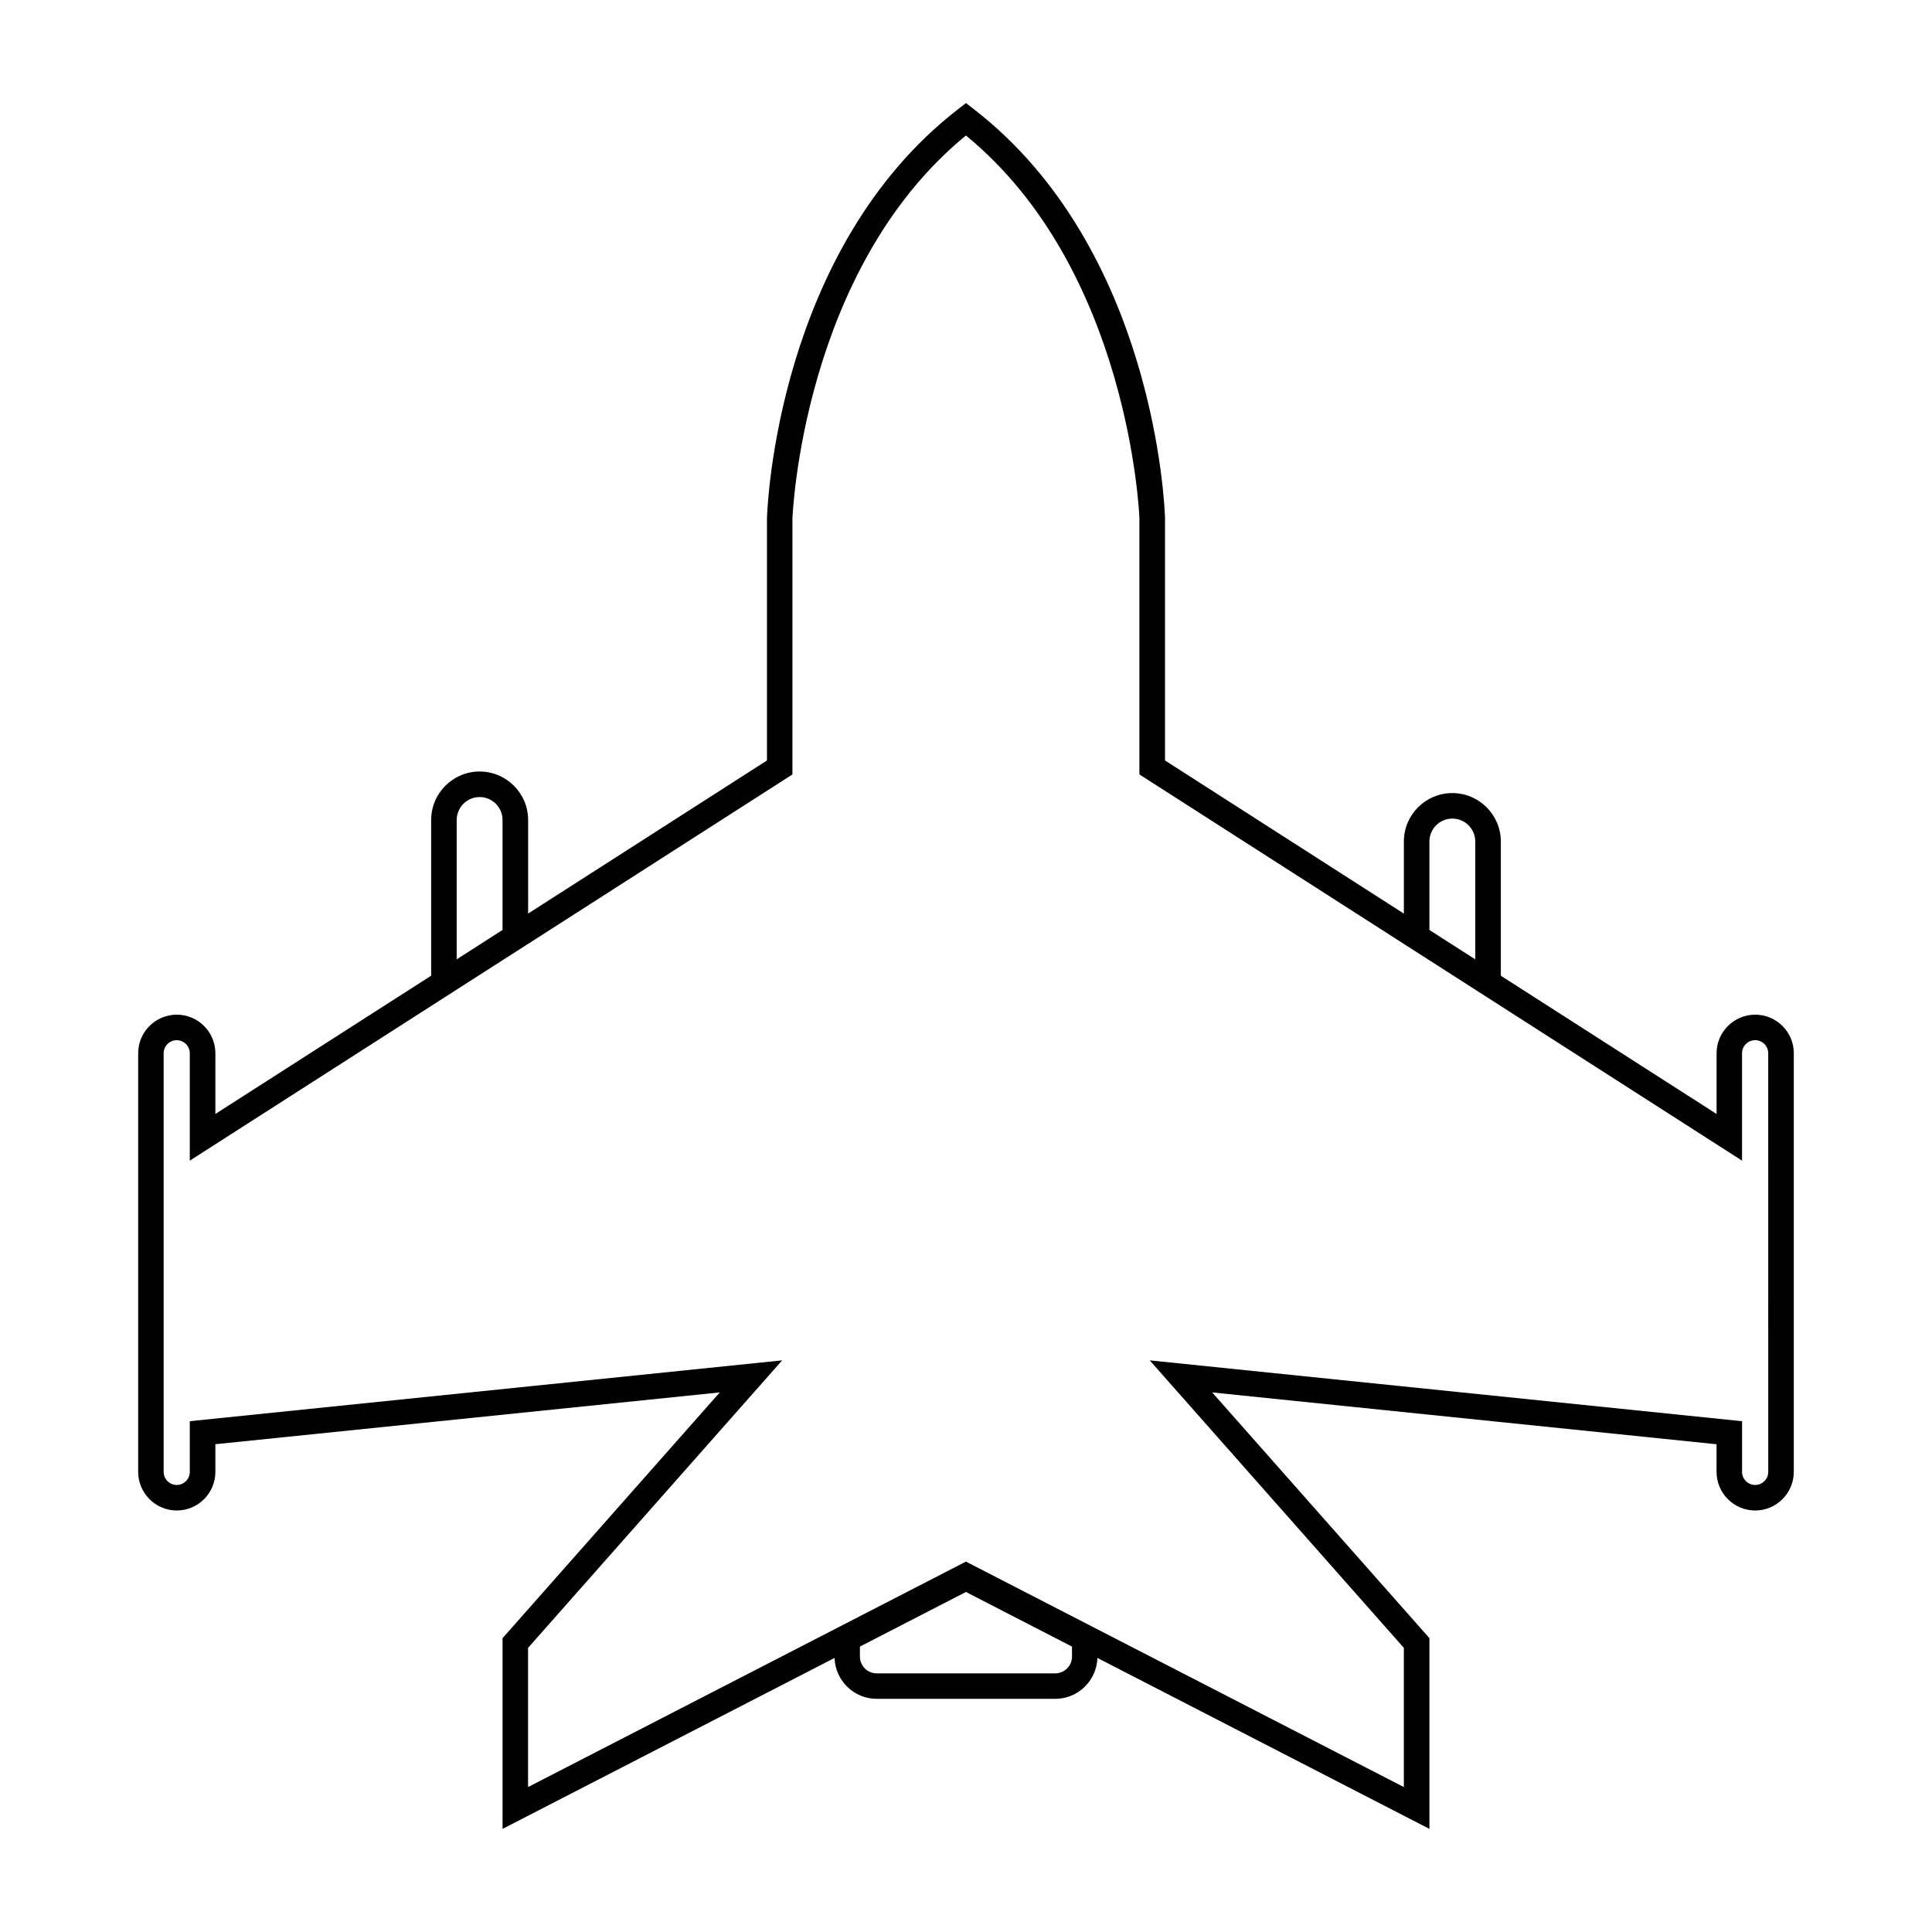
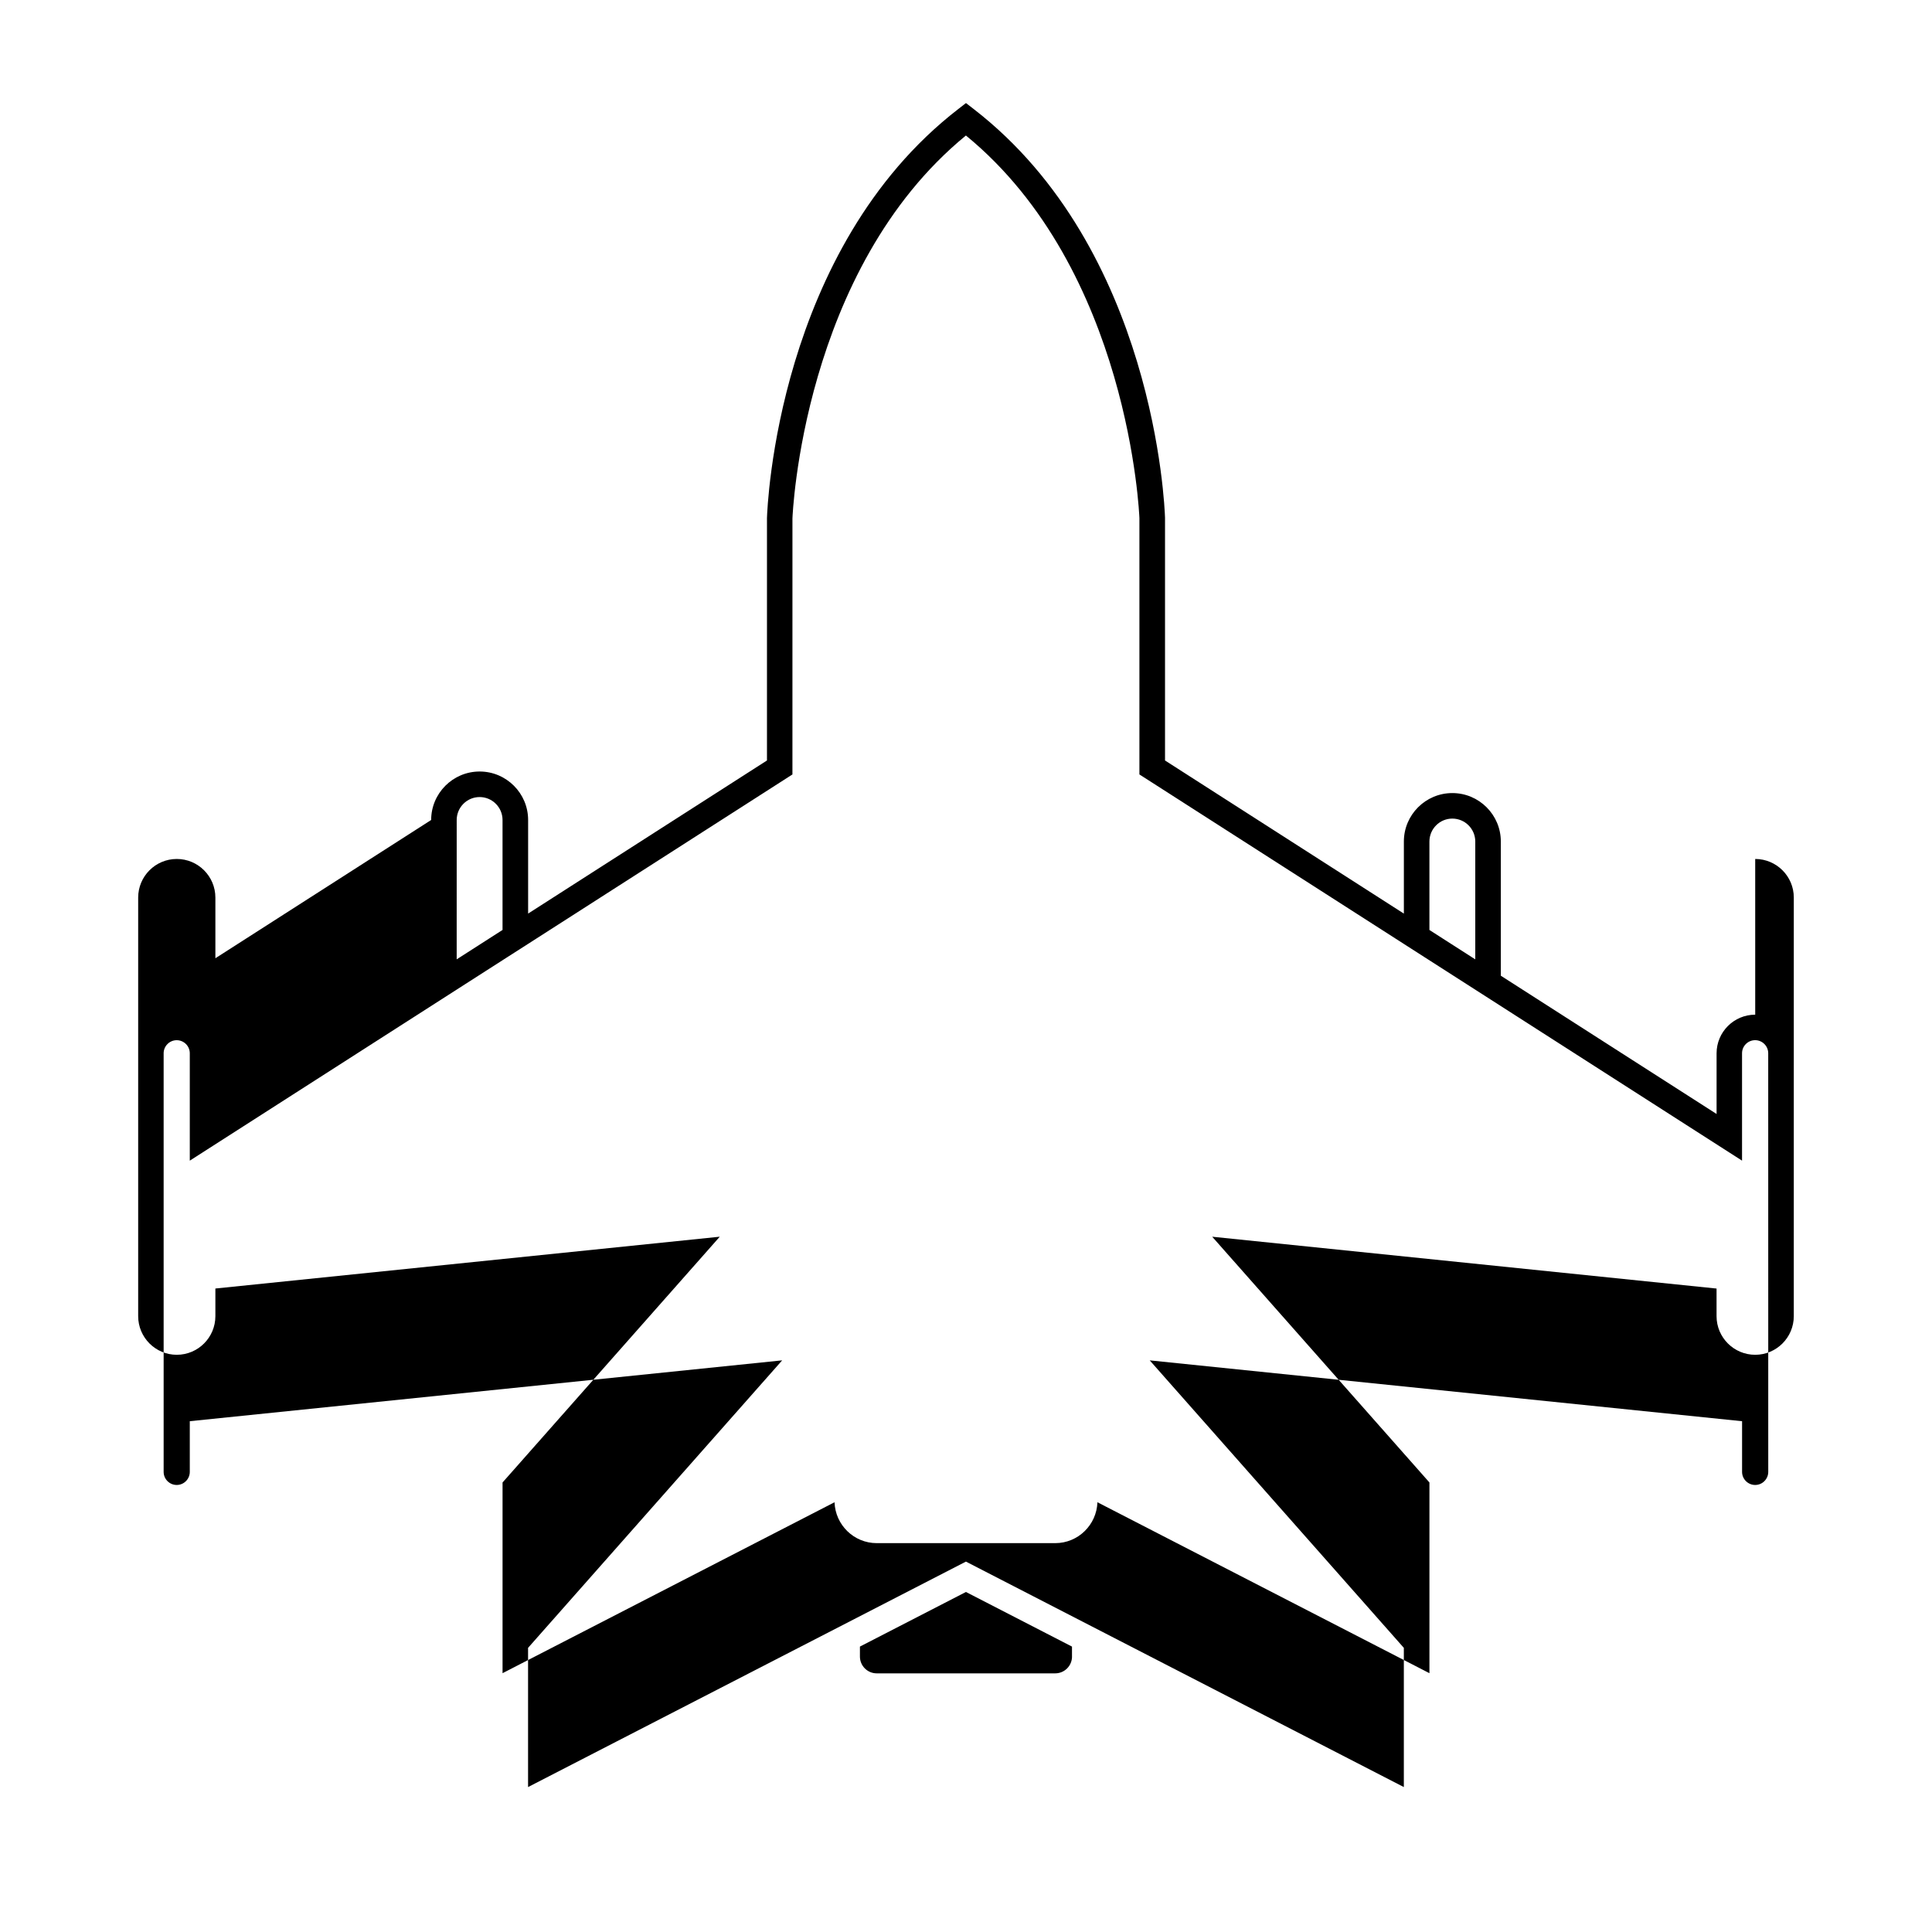
<svg xmlns="http://www.w3.org/2000/svg" fill="#000000" width="800px" height="800px" version="1.1" viewBox="144 144 512 512">
-   <path d="m609.15 412.9c-5.648 0-10.238 4.594-10.238 10.23v16.086l-57.176-36.641v-35.559c0-7.082-5.769-12.844-12.852-12.844-7.082 0-12.844 5.758-12.844 12.844v19.098l-63.297-40.578v-64.34c-0.094-2.891-2.746-71.191-50.68-108.28l-2.07-1.602-2.066 1.602c-47.926 37.09-50.582 105.39-50.672 108.38v64.242l-63.297 40.57v-24.801c0-7.082-5.769-12.848-12.848-12.848-7.082 0-12.848 5.762-12.848 12.848v41.262l-57.184 36.641v-16.082c0-5.637-4.59-10.23-10.23-10.23-5.648 0-10.23 4.594-10.23 10.23v110.93c0 5.648 4.586 10.238 10.23 10.238 5.644 0 10.23-4.59 10.23-10.238v-7.324l133.67-13.73-57.566 65.129v50.543l87.98-45.301c0.207 6.004 5.129 10.836 11.18 10.836h47.309c6.051 0 10.973-4.832 11.18-10.836l87.984 45.301v-50.543l-57.57-65.125 133.66 13.734v7.316c0 5.648 4.59 10.238 10.238 10.238 5.637 0 10.23-4.59 10.23-10.238l0.004-110.93c0.004-5.637-4.59-10.23-10.23-10.23zm-344.12-51.59c0-3.356 2.727-6.082 6.074-6.082 3.352 0 6.074 2.727 6.074 6.082v29.137l-12.152 7.789zm257.78 5.707c0-3.356 2.727-6.082 6.07-6.082 3.356 0 6.082 2.727 6.082 6.082v31.223l-8.746-5.602-3.406-2.188zm-94.715 215.99c0 2.449-1.996 4.449-4.449 4.449h-47.309c-2.449 0-4.449-1.996-4.449-4.449v-2.648l28.098-14.469 28.102 14.473v2.644zm184.51-48.949c0 1.918-1.559 3.473-3.465 3.473-1.914 0-3.473-1.559-3.473-3.473v-13.422l-156.98-16.125 67.344 76.188v36.891l-116.05-59.75-116.04 59.75v-36.891l67.344-76.191-156.99 16.125v13.426c0 1.918-1.559 3.473-3.465 3.473-1.914 0-3.465-1.559-3.465-3.473v-110.93c0-1.91 1.559-3.465 3.465-3.465 1.91 0 3.465 1.559 3.465 3.465v28.457l84.18-53.949 5.461-3.492 70.066-44.906 0.004-67.84c0.023-0.664 2.606-65.965 45.973-101.49 43.379 35.523 45.953 100.82 45.977 101.38v67.945l70.07 44.906v0.004l11.324 7.254 78.309 50.184v-28.461c0-1.91 1.562-3.465 3.473-3.465 1.91 0 3.465 1.559 3.465 3.465z" />
+   <path d="m609.15 412.9c-5.648 0-10.238 4.594-10.238 10.23v16.086l-57.176-36.641v-35.559c0-7.082-5.769-12.844-12.852-12.844-7.082 0-12.844 5.758-12.844 12.844v19.098l-63.297-40.578v-64.34c-0.094-2.891-2.746-71.191-50.68-108.28l-2.07-1.602-2.066 1.602c-47.926 37.09-50.582 105.39-50.672 108.38v64.242l-63.297 40.57v-24.801c0-7.082-5.769-12.848-12.848-12.848-7.082 0-12.848 5.762-12.848 12.848l-57.184 36.641v-16.082c0-5.637-4.59-10.23-10.23-10.23-5.648 0-10.23 4.594-10.23 10.23v110.93c0 5.648 4.586 10.238 10.23 10.238 5.644 0 10.23-4.59 10.23-10.238v-7.324l133.67-13.73-57.566 65.129v50.543l87.98-45.301c0.207 6.004 5.129 10.836 11.18 10.836h47.309c6.051 0 10.973-4.832 11.18-10.836l87.984 45.301v-50.543l-57.57-65.125 133.66 13.734v7.316c0 5.648 4.59 10.238 10.238 10.238 5.637 0 10.23-4.59 10.23-10.238l0.004-110.93c0.004-5.637-4.59-10.23-10.23-10.23zm-344.12-51.59c0-3.356 2.727-6.082 6.074-6.082 3.352 0 6.074 2.727 6.074 6.082v29.137l-12.152 7.789zm257.78 5.707c0-3.356 2.727-6.082 6.07-6.082 3.356 0 6.082 2.727 6.082 6.082v31.223l-8.746-5.602-3.406-2.188zm-94.715 215.99c0 2.449-1.996 4.449-4.449 4.449h-47.309c-2.449 0-4.449-1.996-4.449-4.449v-2.648l28.098-14.469 28.102 14.473v2.644zm184.51-48.949c0 1.918-1.559 3.473-3.465 3.473-1.914 0-3.473-1.559-3.473-3.473v-13.422l-156.98-16.125 67.344 76.188v36.891l-116.05-59.75-116.04 59.75v-36.891l67.344-76.191-156.99 16.125v13.426c0 1.918-1.559 3.473-3.465 3.473-1.914 0-3.465-1.559-3.465-3.473v-110.93c0-1.91 1.559-3.465 3.465-3.465 1.91 0 3.465 1.559 3.465 3.465v28.457l84.18-53.949 5.461-3.492 70.066-44.906 0.004-67.84c0.023-0.664 2.606-65.965 45.973-101.49 43.379 35.523 45.953 100.82 45.977 101.38v67.945l70.07 44.906v0.004l11.324 7.254 78.309 50.184v-28.461c0-1.91 1.562-3.465 3.473-3.465 1.91 0 3.465 1.559 3.465 3.465z" />
</svg>